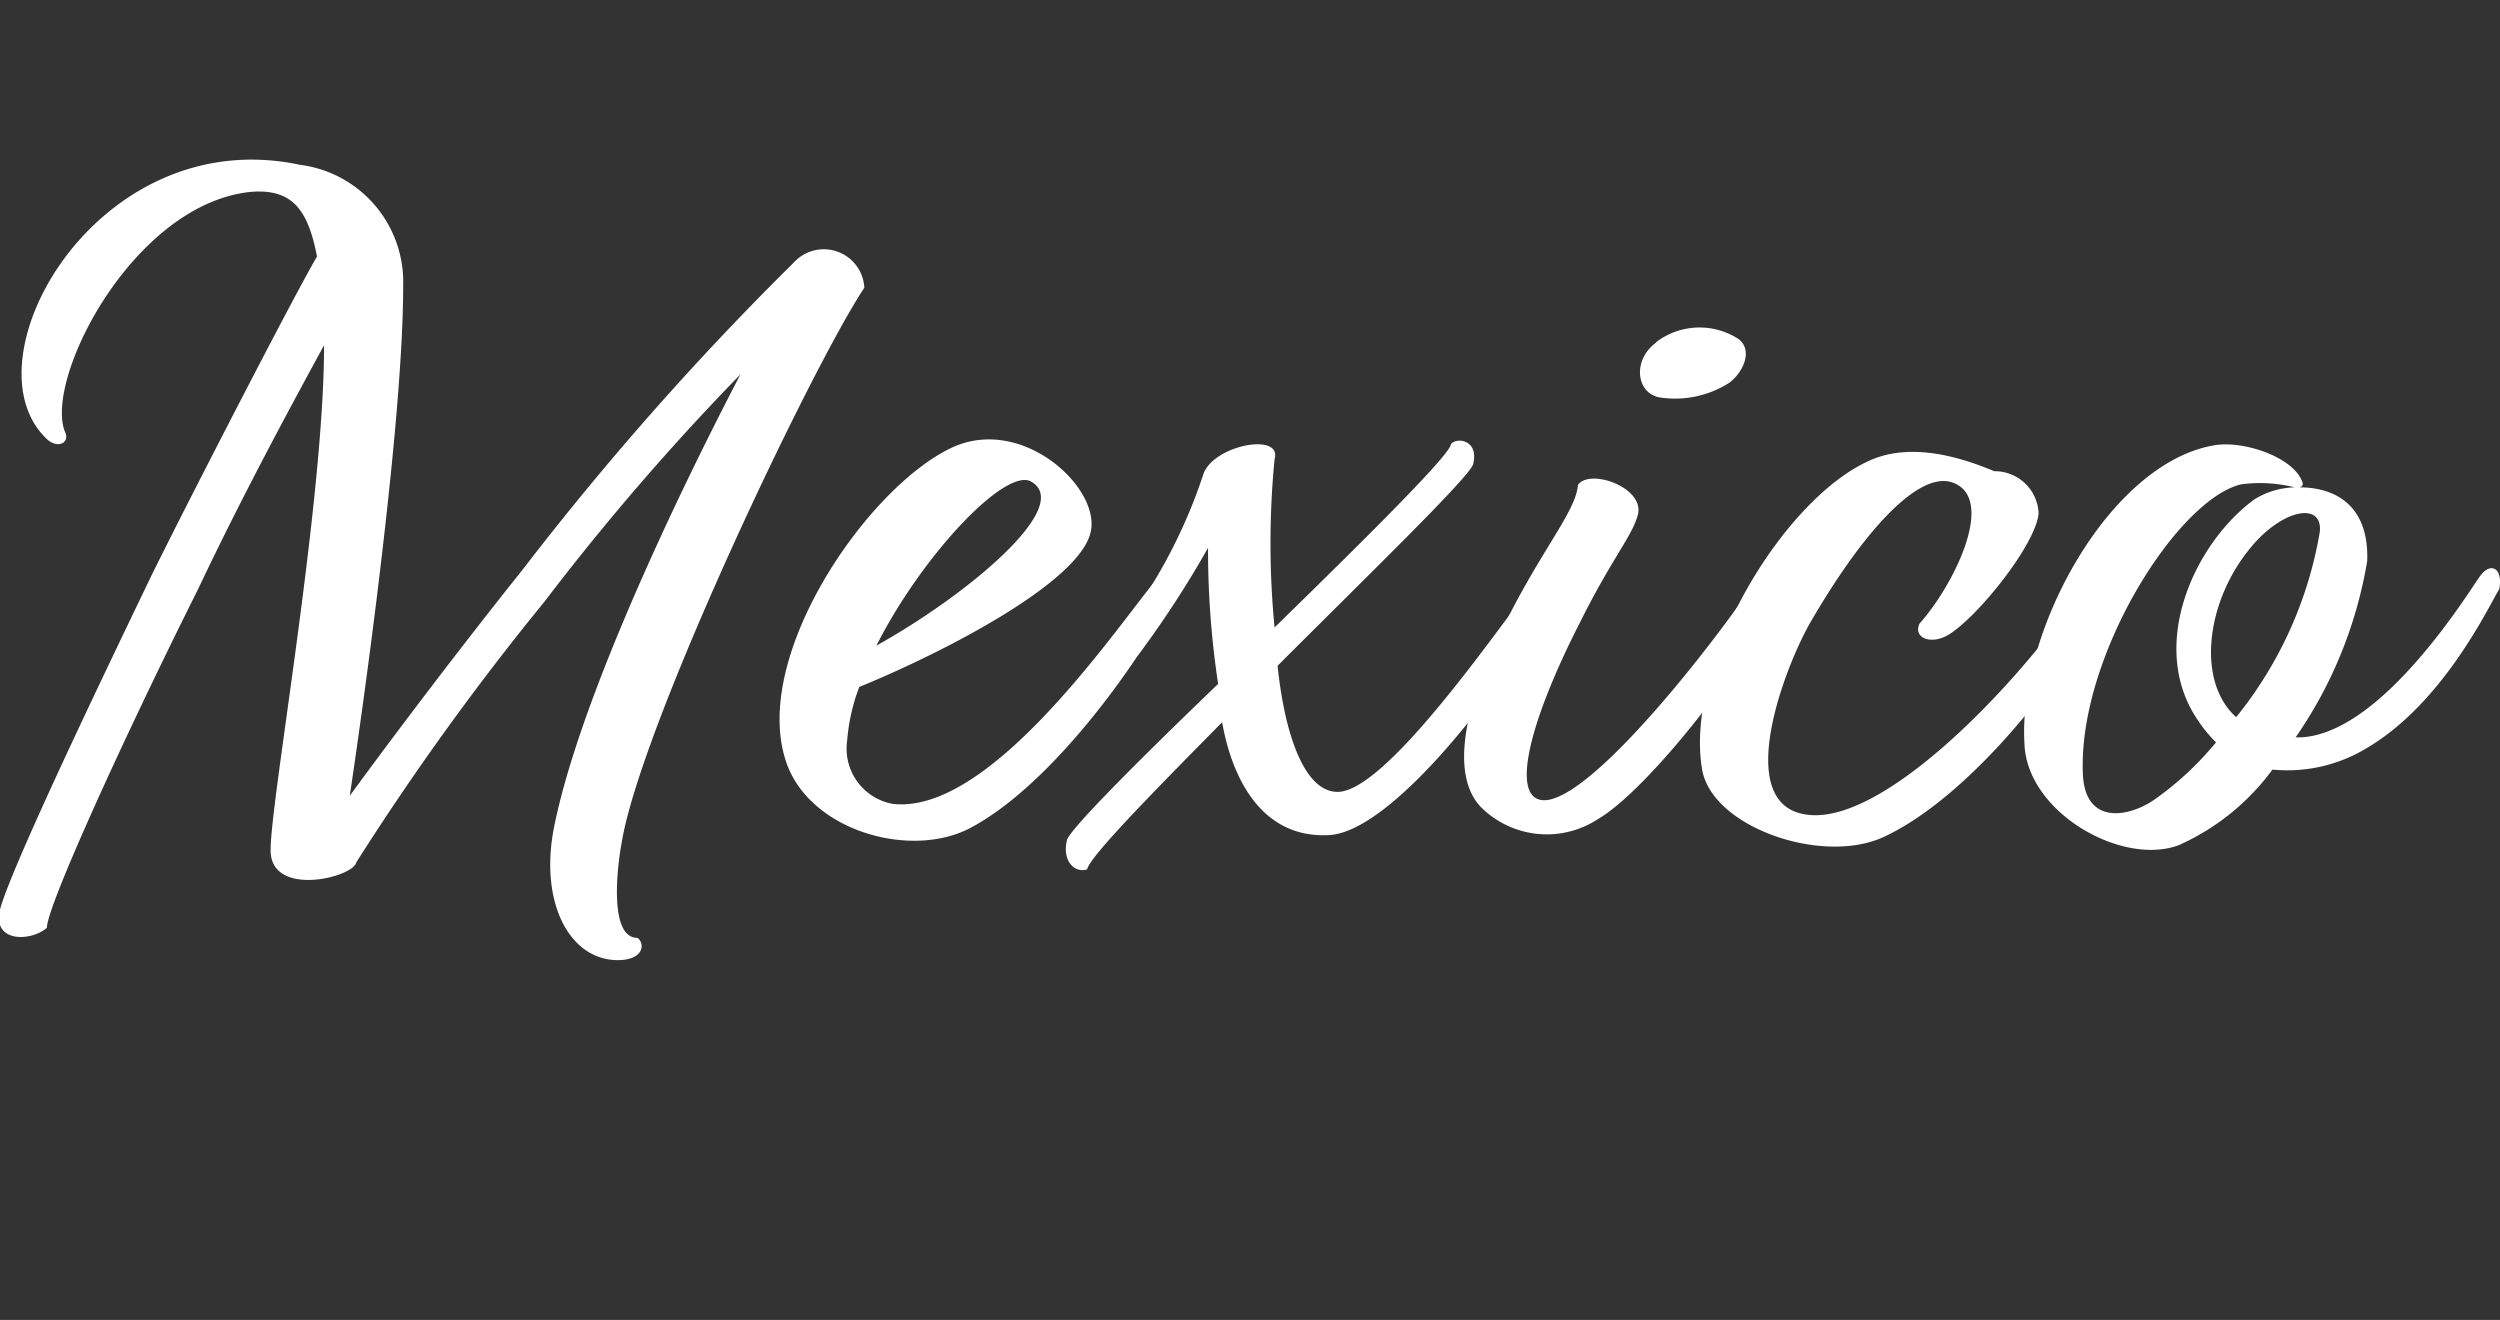
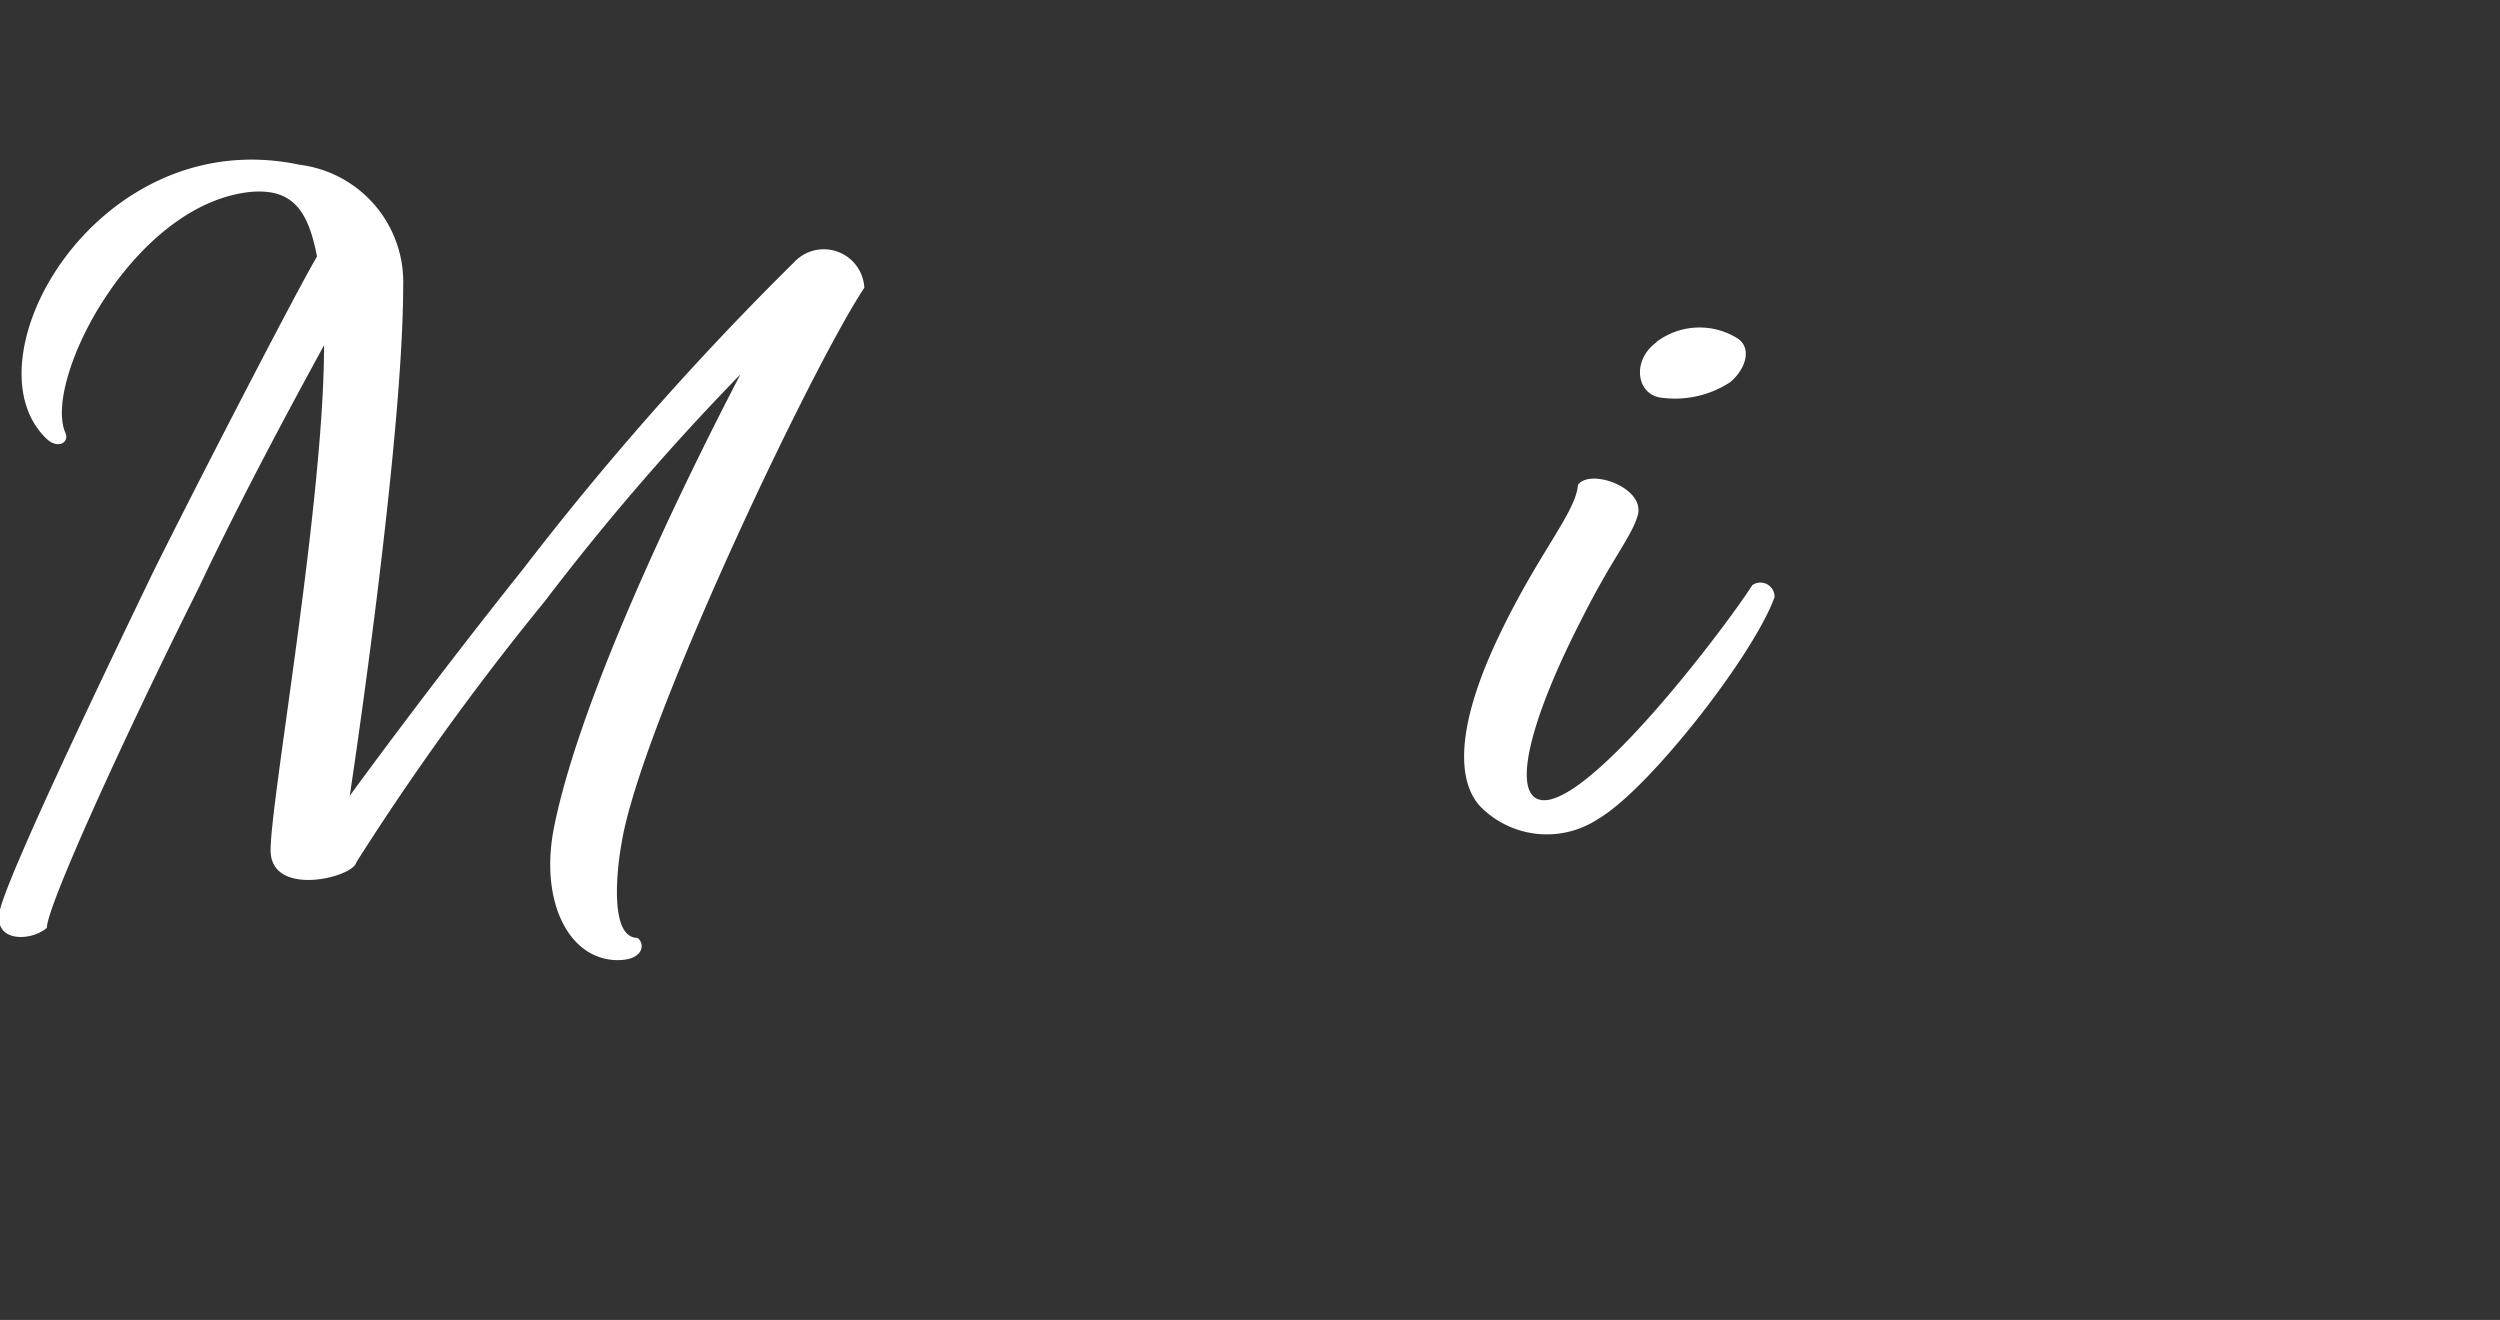
<svg xmlns="http://www.w3.org/2000/svg" id="a3cf2f36-f4ac-4e64-b3ca-53e73a68b4cf" data-name="tit" viewBox="0 0 99.21 52.38">
  <rect x="0" y="0" width="99.21" height="52.38" fill="#333333" stroke="none" />
  <defs>
    <style>.b1223653-ad6e-46cd-a2ea-0d361964a7fe{fill:#fff;}</style>
  </defs>
  <title>mexico</title>
  <path class="b1223653-ad6e-46cd-a2ea-0d361964a7fe" d="M12.58,10.18c-.36-1.88-1-2.72-2.68-2.56-4.64.52-8.16,7.44-7.32,9.52.2.4-.24.68-.68.32-3.4-3.08,1.92-12.64,10-10.92A4.69,4.69,0,0,1,16,11.34c0,6.28-2.12,20.24-2.12,20.24s3.08-4.24,6.88-9A119.41,119.41,0,0,1,31.5,10.42a1.61,1.61,0,0,1,2.8,1c-2.08,3.12-8.92,17.48-9.64,22.08-.12.64-.56,3.72.64,3.72.32.24.24.92-.88.88-1.88-.08-3-2.36-2.44-5.24,1.28-6.44,7.12-17.44,7.4-18a98.07,98.07,0,0,0-7.76,9,107.18,107.18,0,0,0-7.48,10.36c-.12.6-3.36,1.4-3.4-.44s2.12-13.8,2.12-20.08c-1.2,2.2-3.2,5.88-5,9.68-3,6-6,12.6-6,13.44-.64.56-2.24.6-1.84-.8.56-1.92,4.52-10.12,6-13.2C7.38,20.06,11.66,11.74,12.58,10.18Z" />
-   <path class="b1223653-ad6e-46cd-a2ea-0d361964a7fe" d="M34.1,27.26a7.6,7.6,0,0,0-.48,2.12,2.23,2.23,0,0,0,1.8,2.52c3.76.44,8.56-6.52,10.32-8.72.44-.48,1-.32,1,.16-1.28,2.56-4.84,7.72-8.24,9.52-2.36,1.24-6.32.12-7.28-2.56-1.48-4.16,3.16-10.92,6.52-12.52,2.76-1.32,5.84,1.48,5.56,3.24C43,23.06,37.34,25.94,34.1,27.26Zm.68-1.64c3.6-2,7.88-5.56,6.12-6.52C39.86,18.58,36.58,22.06,34.78,25.62Z" />
-   <path class="b1223653-ad6e-46cd-a2ea-0d361964a7fe" d="M58.46,18.42c-.12.48-4,4.24-7.76,8,.28,2.72,1.08,5.12,2.48,5,1.84-.2,5.68-5.64,7.28-7.76.36-.4.8.08.72.72C60,26.7,55.38,33,52.74,33.14s-3.84-2.2-4.24-4.48c-2.84,2.88-5.24,5.32-5.36,5.84-.48.16-1-.32-.8-1.16.12-.44,2.84-3.16,6-6.2a35.61,35.61,0,0,1-.4-5.4,40.29,40.29,0,0,1-2.64,4.08c-.72,1-1-.36-.36-1.44a20.78,20.78,0,0,0,2.8-5.52c.36-1.2,3.16-1.72,2.84-.64a34.57,34.57,0,0,0,0,6.68c3.6-3.52,7-6.88,7-7.28C57.82,17.34,58.7,17.46,58.46,18.42Z" />
  <path class="b1223653-ad6e-46cd-a2ea-0d361964a7fe" d="M65,20.42c-.24.88-1,1.68-2.28,4.24C60.5,29,59.9,32,61.46,31.74c2.12-.4,7-6.84,8.08-8.52a.56.56,0,0,1,.88.48c-.84,2.32-5,7.64-7,8.8A3.7,3.7,0,0,1,58.74,32c-.92-1-1-3.16.8-6.88,1.56-3.24,3-4.8,3.08-5.88C63.1,18.58,65.26,19.34,65,20.42Zm.72-6.84A2.84,2.84,0,0,1,69,13.46c.56.44.2,1.28-.36,1.72a4,4,0,0,1-2.72.6C64.94,15.66,64.74,14.3,65.74,13.58Z" />
-   <path class="b1223653-ad6e-46cd-a2ea-0d361964a7fe" d="M76.18,24.74c1.36-1.52,3.08-5,1.28-5.6-1.36-.44-3.56,2-5.64,5.6-1,1.76-3,7-.28,7.56,3.32.72,9.52-6.28,11.24-9.24.32-.32.8.24.76.4-1.08,2.68-5.16,8.08-8.8,9.76-2.44,1.12-6.84-.4-7.2-2.72-.68-4.2,3.16-10.56,6.52-12.16,1.6-.8,3.56-.28,5.08.36a1.74,1.74,0,0,1,1.76,1.68c-.12,1.24-2.4,4.08-3.56,4.8C76.62,25.62,75.9,25.3,76.18,24.74Z" />
-   <path class="b1223653-ad6e-46cd-a2ea-0d361964a7fe" d="M91.26,19.34c1.32,0,2.76.64,2.68,2.92a17.21,17.21,0,0,1-2.84,7h.24c3.24-.2,6.64-5.8,7.08-6.4s.92-.28.76.52c-.4.64-2.2,4.52-5.28,6.32a6.06,6.06,0,0,1-3.72.84,9.31,9.31,0,0,1-3.72,3c-2.24.84-6-1.28-6.12-4-.28-4.48,3.4-11.24,7.6-11.88,1.16-.16,3,.48,3.4,1.4C91.42,19.22,91.38,19.3,91.26,19.34Zm-.2,0a5.68,5.68,0,0,0-2.12-.12c-2.56.6-6.52,6.92-6.28,11.56.12,2,1.88,1.64,2.88.92a12.39,12.39,0,0,0,2.4-2.24,5.29,5.29,0,0,1-.72-.88c-2-2.92-.16-7,2.24-8.76A3.16,3.16,0,0,1,91.06,19.34Zm-2.32,9.12a15.89,15.89,0,0,0,3.32-7.36c.12-1.24-1.6-.88-2.88.8C87.54,24,87.18,27.06,88.74,28.46Z" />
</svg>